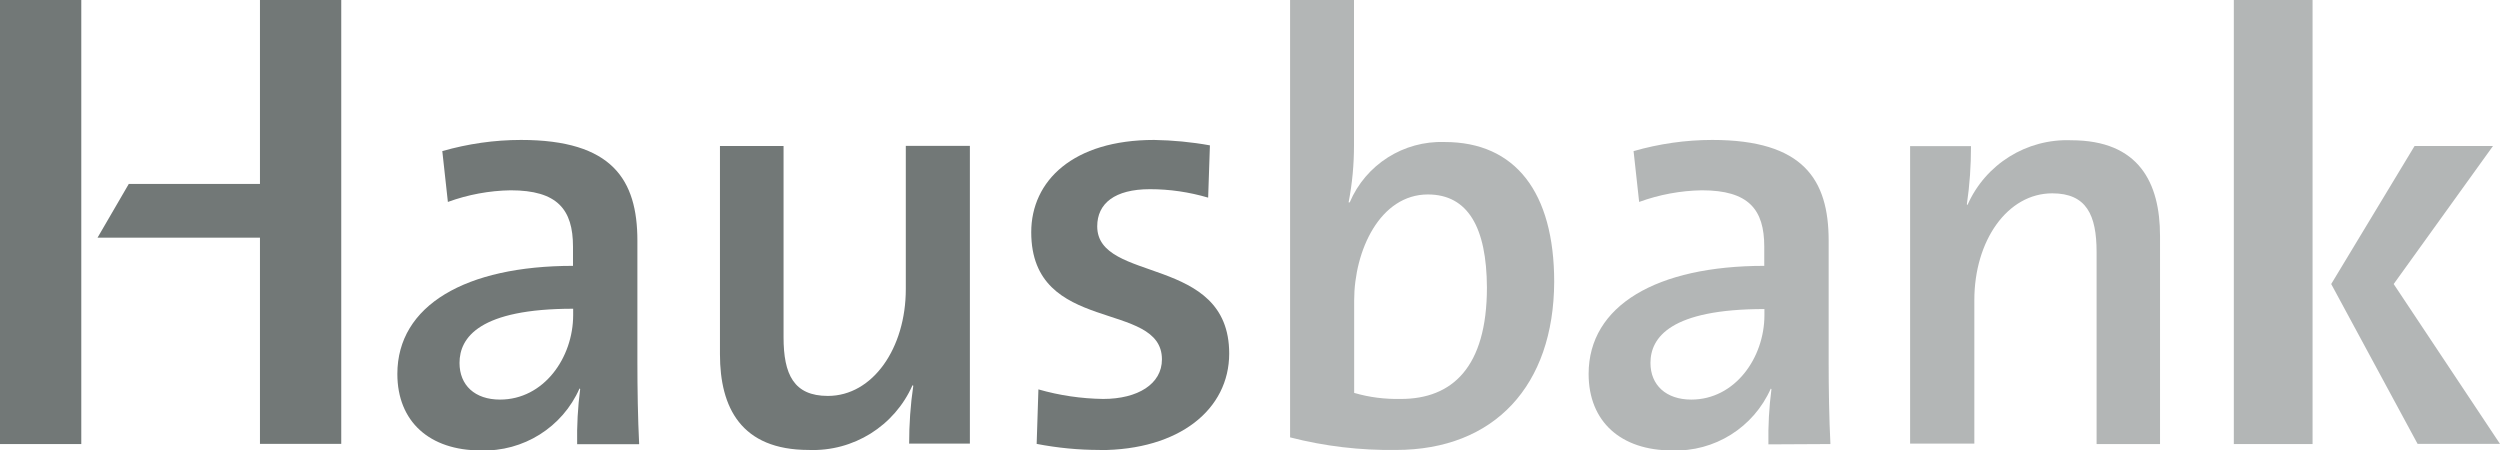
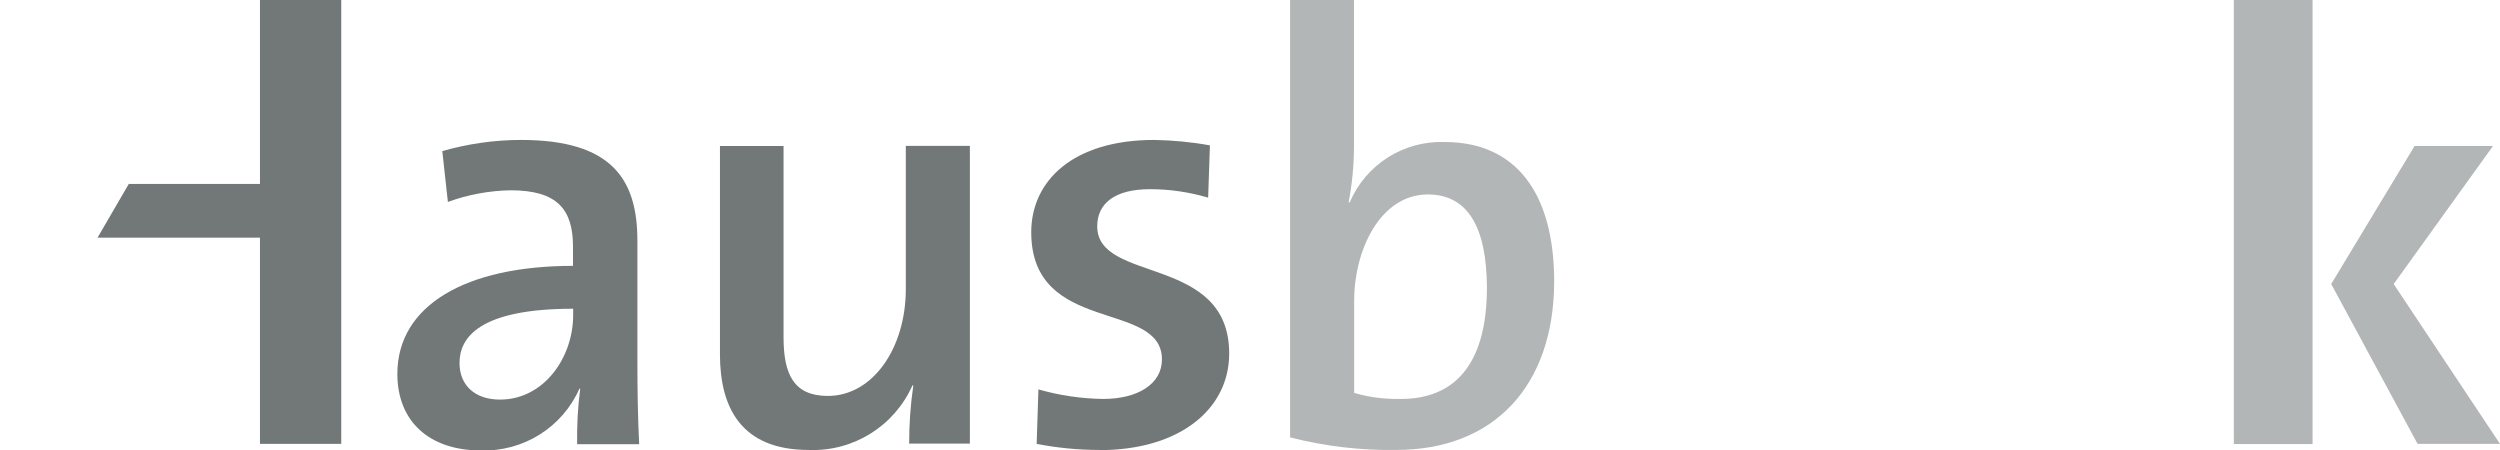
<svg xmlns="http://www.w3.org/2000/svg" id="Ebene_2" data-name="Ebene 2" viewBox="0 0 156.85 28.25">
  <defs>
    <style>
      .cls-1 {
        fill: #727877;
      }

      .cls-2 {
        fill: #b3b6b6;
      }
    </style>
  </defs>
  <g id="Ebene_1-2" data-name="Ebene 1">
    <g>
      <polygon class="cls-2" points="150.18 17.82 156.41 9.16 151.49 9.16 146.26 17.82 151.68 27.85 156.85 27.85 150.18 17.82" />
      <rect class="cls-2" x="140.15" width="4.94" height="27.86" />
-       <path class="cls-2" d="M131.54,27.85v-12.04c0-2.33-.64-3.68-2.78-3.68-2.82,0-4.89,2.97-4.89,6.7v9h-4.03V9.17h3.82c0,1.22-.08,2.44-.26,3.65l.04.04c1.13-2.56,3.71-4.17,6.51-4.06,4.25,0,5.57,2.67,5.57,6v13.06h-3.97Z" />
-       <path class="cls-2" d="M110.7,19.77c0,2.67-1.84,5.3-4.59,5.3-1.58,0-2.56-.91-2.56-2.3,0-1.61,1.28-3.38,7.15-3.38v.38ZM114.84,27.85c-.08-1.58-.11-3.5-.11-5.11v-7.64c0-3.83-1.58-6.32-7.3-6.32-1.67,0-3.33.24-4.94.7l.35,3.19c1.26-.46,2.6-.71,3.94-.73,2.93,0,3.91,1.2,3.91,3.54v1.2c-6.73,0-11.02,2.48-11.02,6.78,0,3,2.03,4.8,5.23,4.8,2.67.1,5.12-1.44,6.2-3.88l.04.04c-.15,1.15-.21,2.3-.19,3.46l3.88-.02Z" />
      <path class="cls-2" d="M89.59,12.2c-3,0-4.63,3.5-4.63,6.66v5.79c.95.28,1.94.4,2.93.38,3.2,0,5.4-1.96,5.4-7-.02-3.76-1.19-5.83-3.71-5.83ZM87.58,28.23c-2.24.03-4.47-.23-6.64-.79V0h4.01v9.13c0,1.2-.11,2.39-.34,3.57h.07c1.01-2.38,3.38-3.88,5.96-3.79,4.43,0,6.87,3.15,6.87,8.78-.03,6.49-3.74,10.54-9.93,10.54Z" />
      <path class="cls-1" d="M68.99,28.23c-1.33,0-2.65-.13-3.95-.38l.11-3.42c1.32.38,2.69.58,4.06.6,2.18,0,3.69-.94,3.69-2.48,0-3.76-8.2-1.51-8.2-7.98,0-3.23,2.63-5.79,7.71-5.79,1.17.02,2.34.13,3.5.34l-.11,3.28c-1.19-.35-2.41-.53-3.65-.53-2.22,0-3.31.9-3.31,2.33,0,3.6,8.28,1.76,8.28,7.98,0,3.5-3.12,6.06-8.13,6.06Z" />
      <path class="cls-1" d="M57.04,27.85c0-1.22.08-2.44.26-3.65l-.05-.03c-1.13,2.56-3.71,4.17-6.51,4.06-4.25,0-5.57-2.67-5.57-6v-13.07h3.99v12c0,2.33.64,3.68,2.78,3.68,2.82,0,4.89-3,4.89-6.7v-8.99h4.02v18.68h-3.82Z" />
      <path class="cls-1" d="M35.96,19.77c0,2.67-1.84,5.3-4.59,5.3-1.58,0-2.54-.9-2.54-2.3,0-1.6,1.26-3.4,7.13-3.4v.4ZM40.1,27.85c-.08-1.58-.11-3.5-.11-5.11v-7.64c0-3.83-1.58-6.32-7.3-6.32-1.67,0-3.33.24-4.94.7l.35,3.19c1.26-.46,2.6-.71,3.94-.73,2.93,0,3.91,1.2,3.91,3.54v1.2c-6.73,0-11.02,2.48-11.02,6.78,0,3,2.03,4.8,5.23,4.8,2.67.09,5.13-1.45,6.2-3.89l.04.04c-.15,1.15-.21,2.3-.19,3.46h3.88Z" />
      <polygon class="cls-1" points="16.31 0 16.31 11.54 8.08 11.54 6.12 14.91 16.31 14.91 16.31 27.85 21.41 27.85 21.41 0 16.31 0" />
-       <rect class="cls-1" width="5.1" height="27.86" />
    </g>
  </g>
</svg>